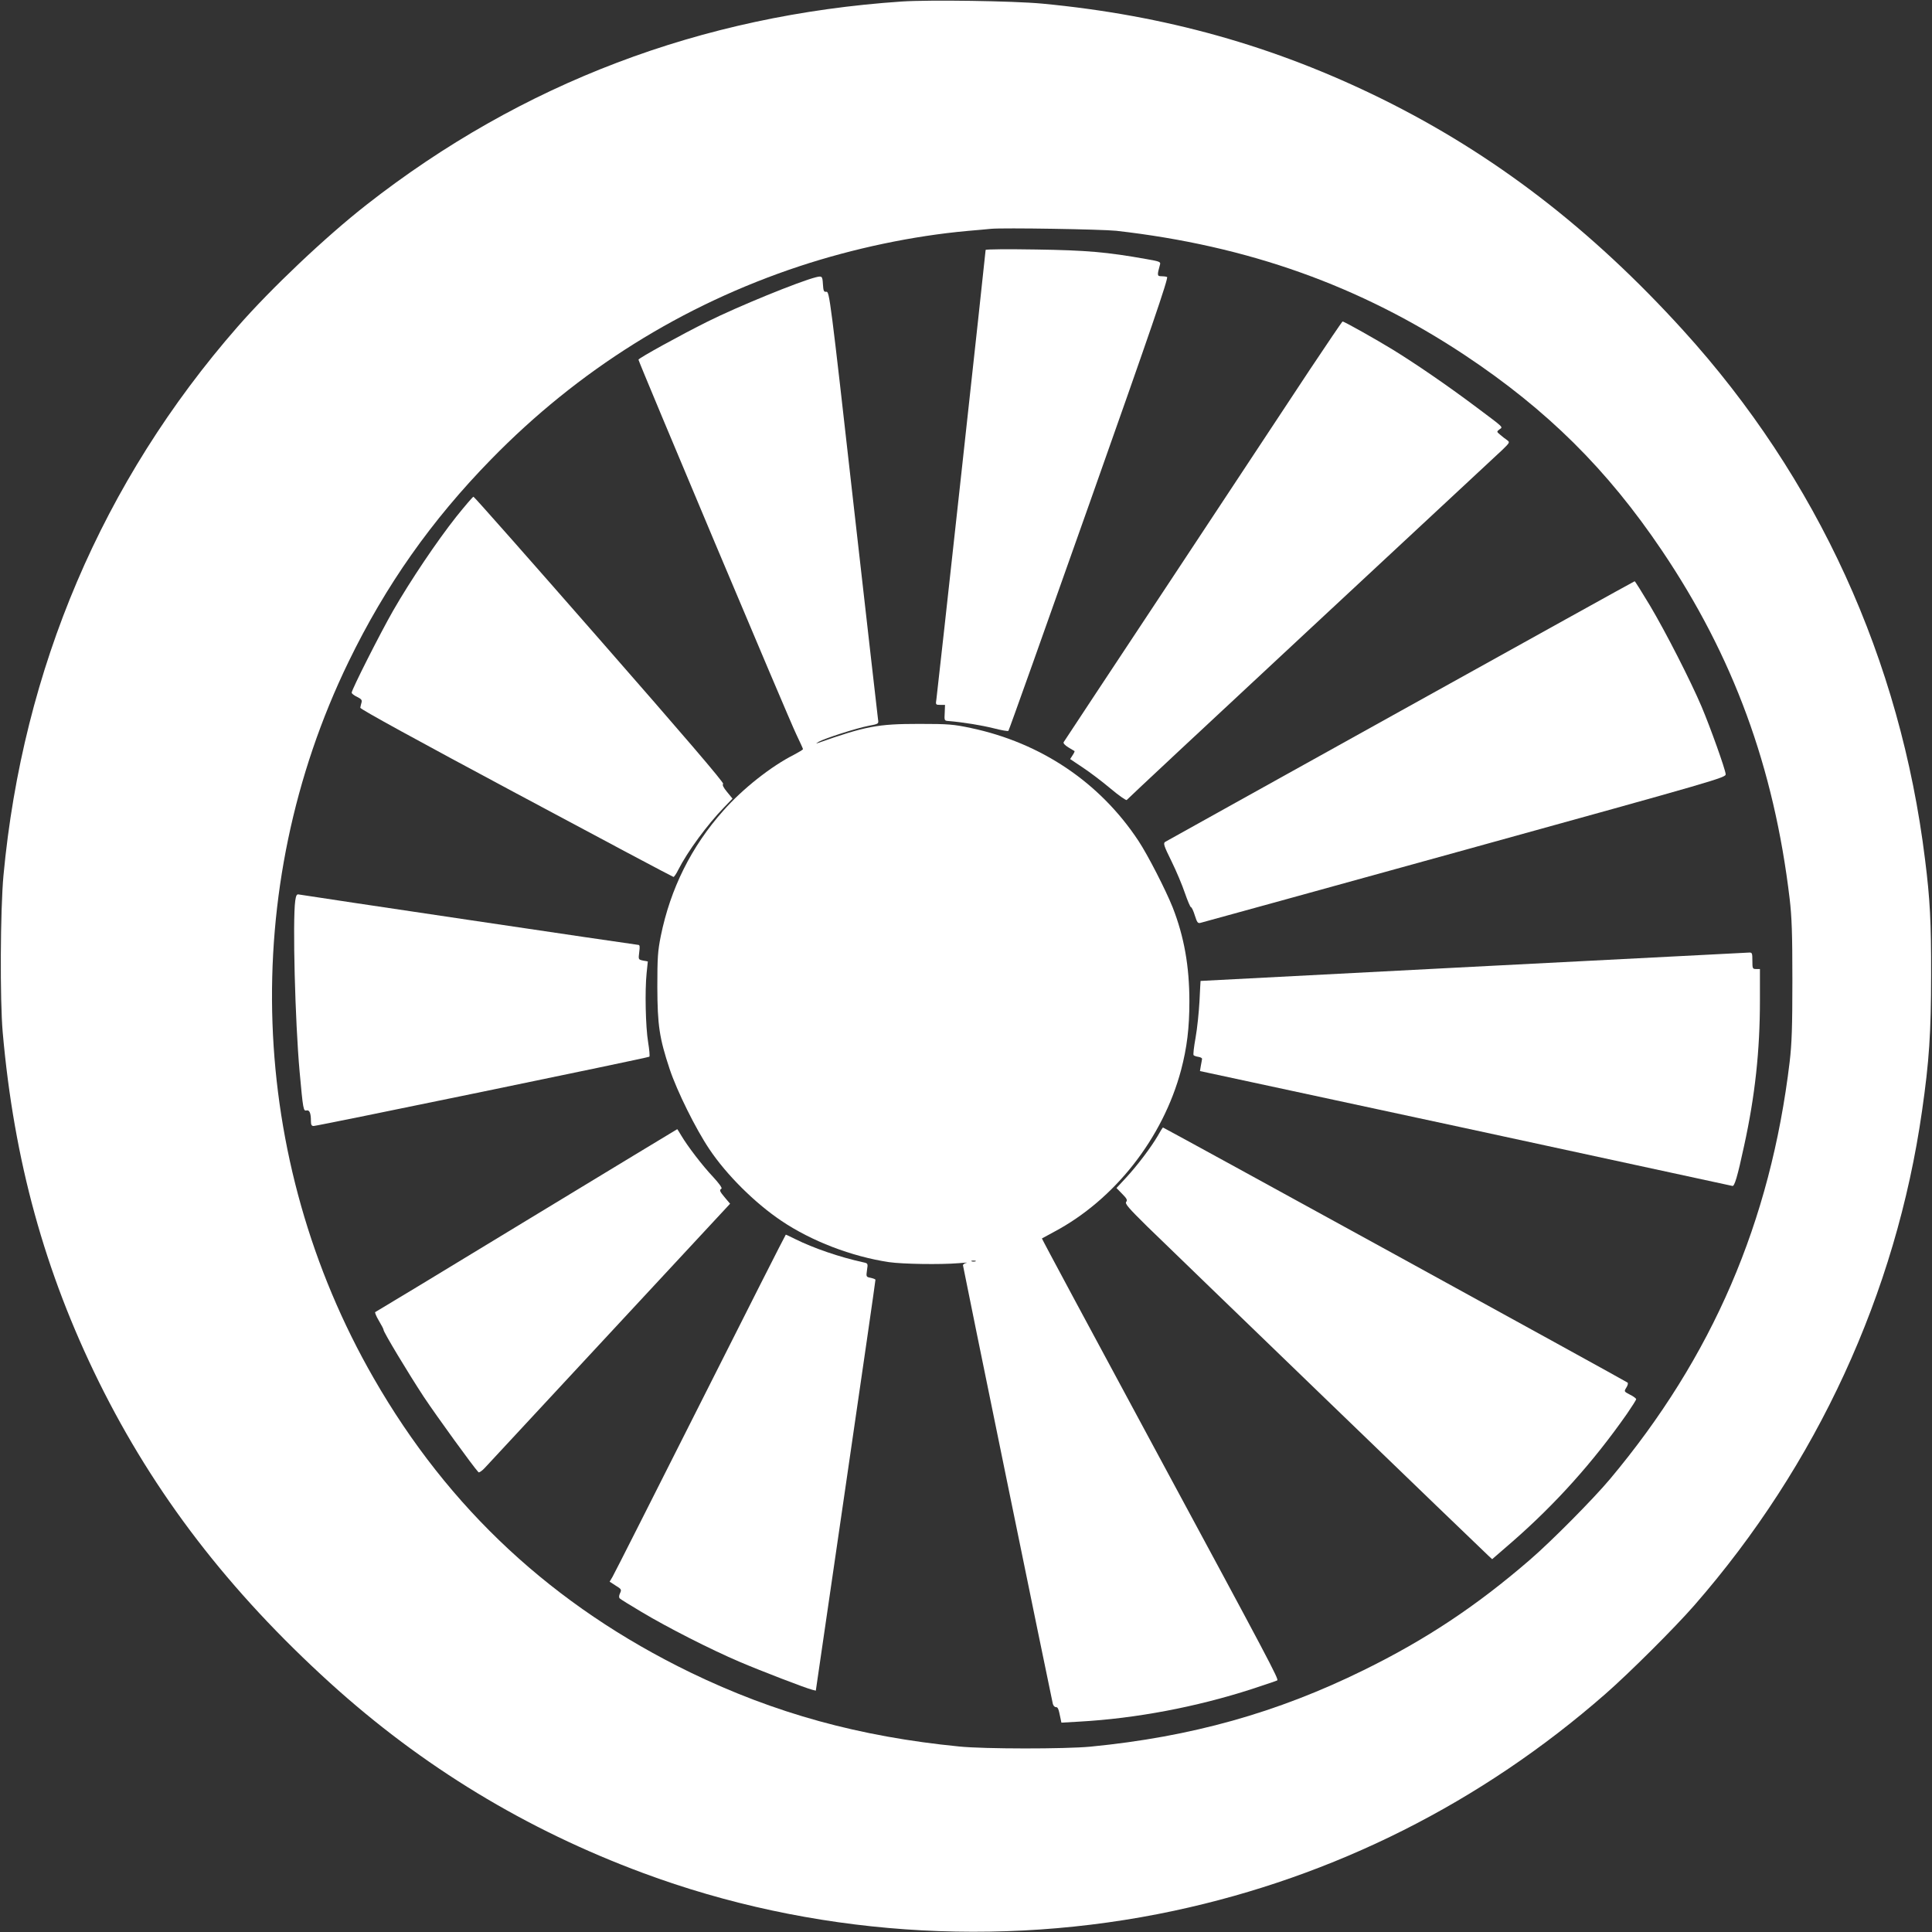
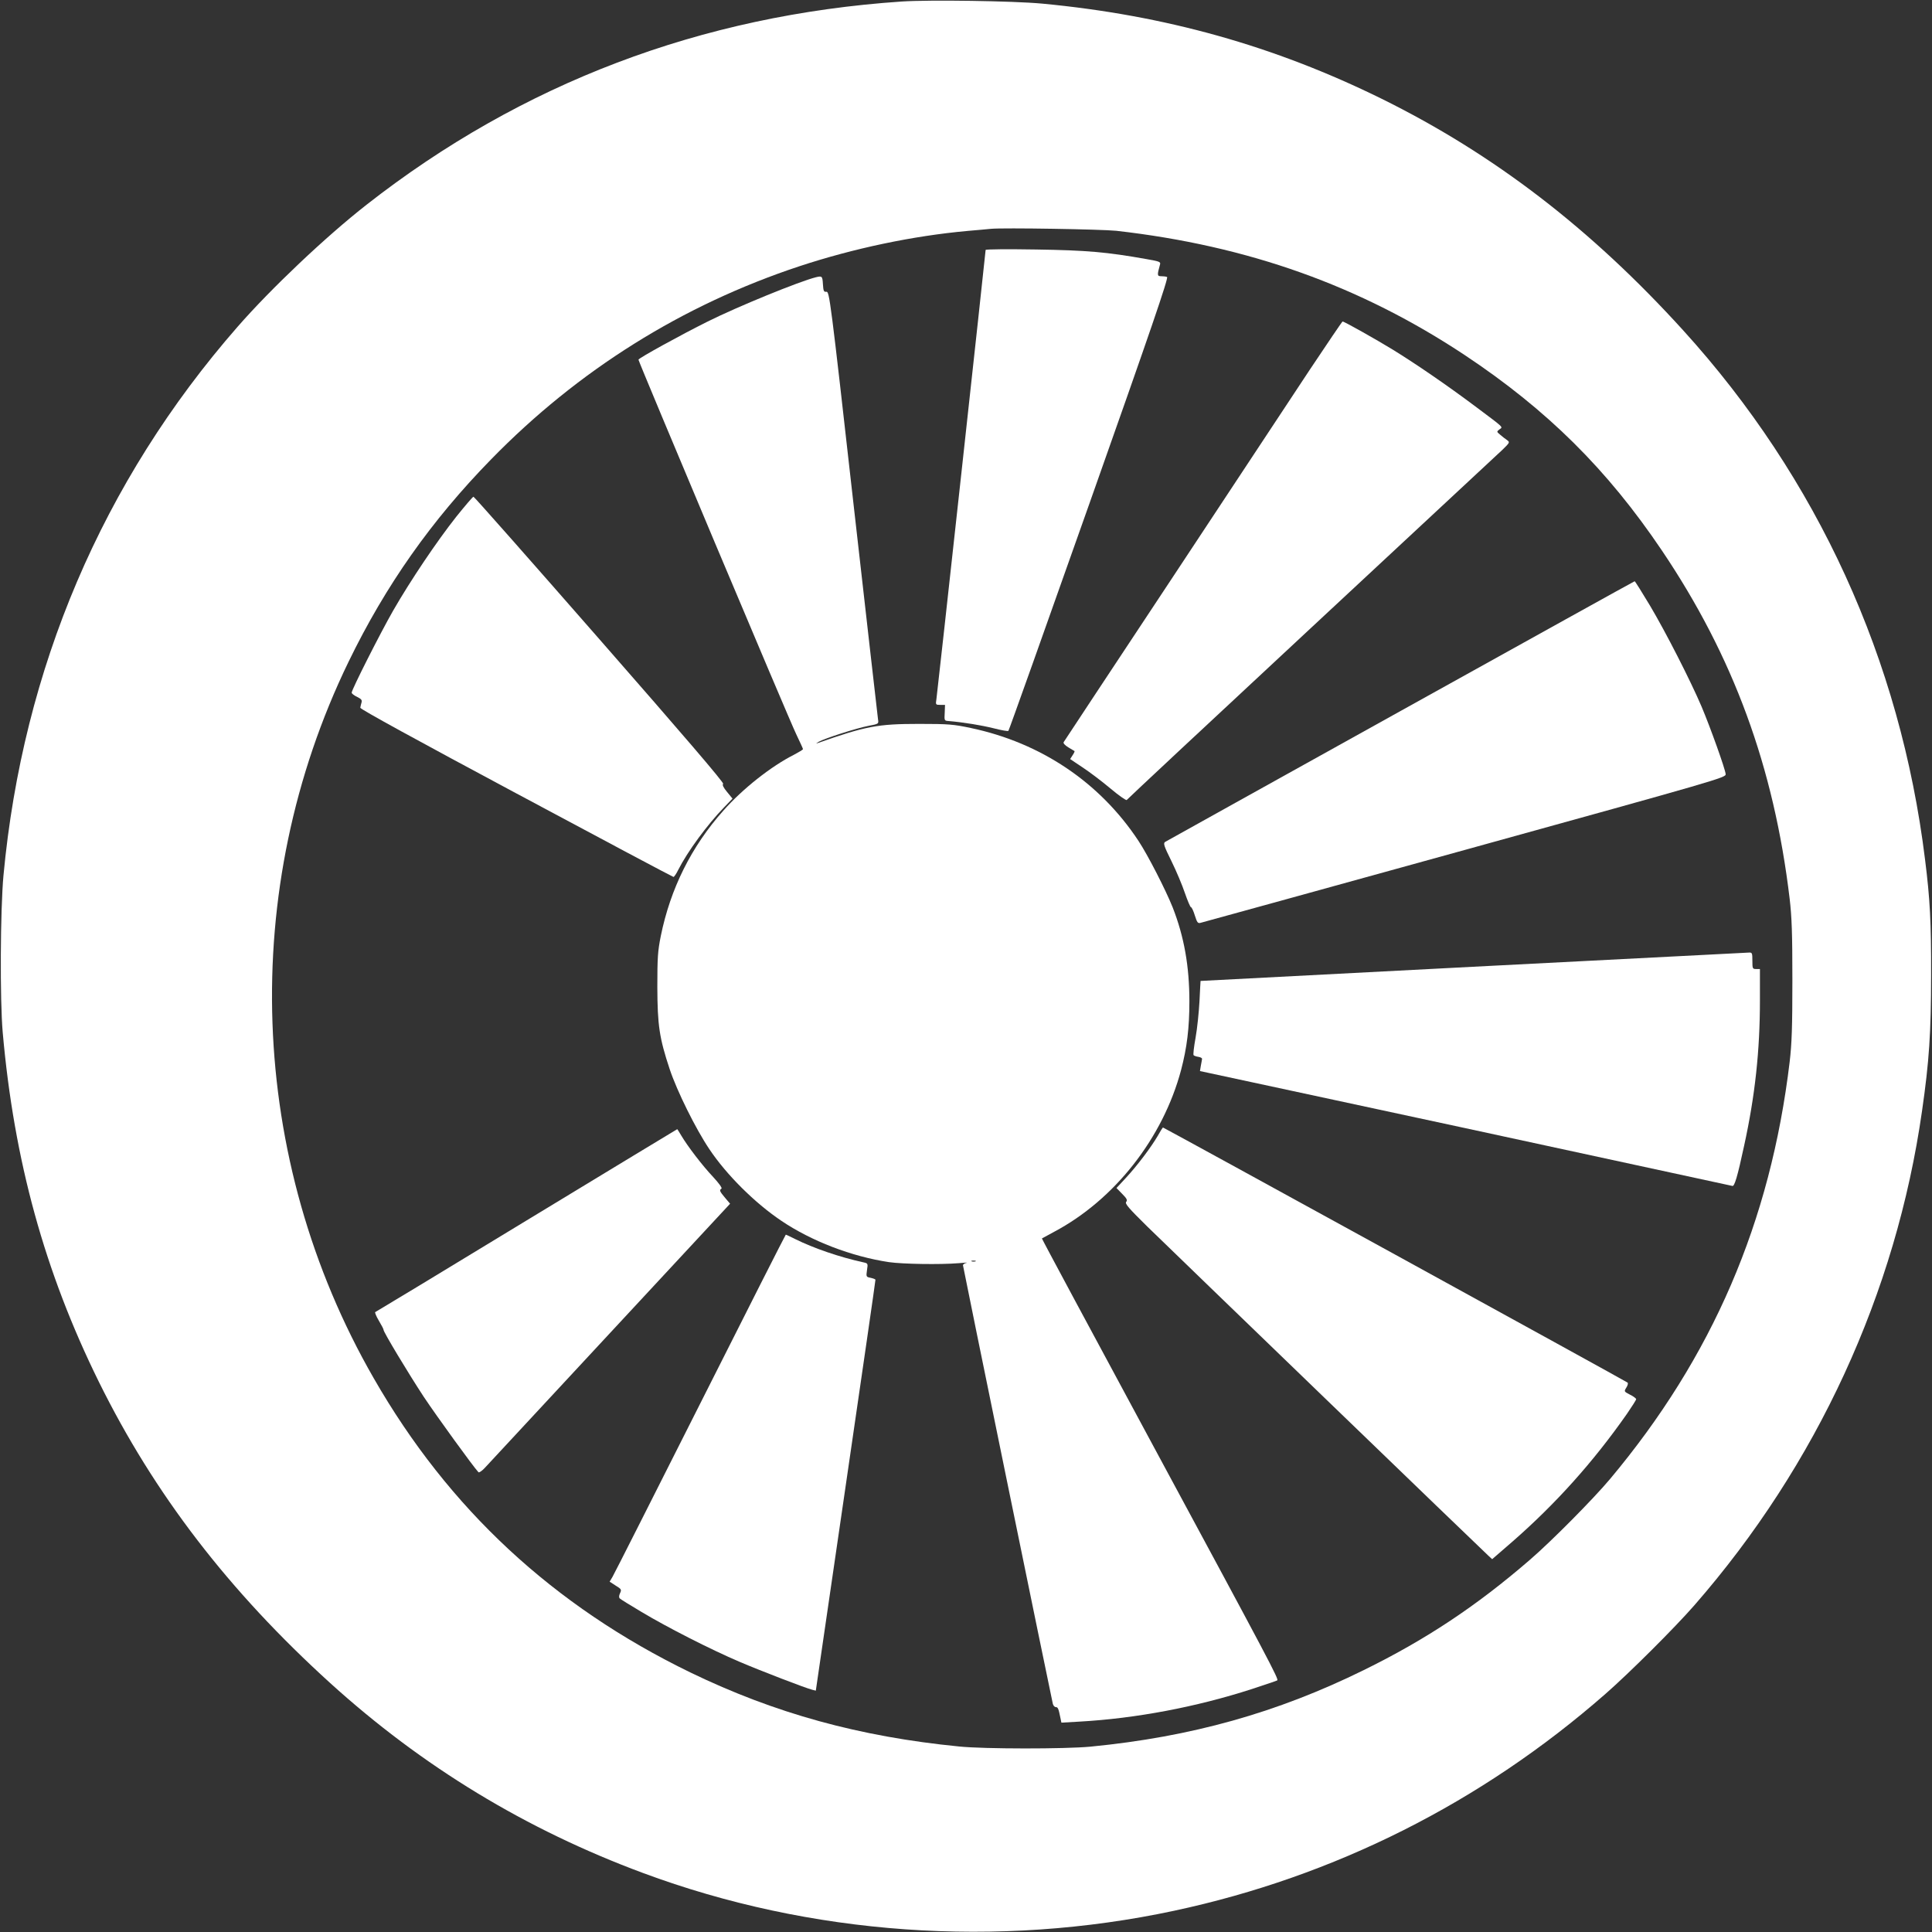
<svg xmlns="http://www.w3.org/2000/svg" version="1.0" width="1280pt" height="1280pt" viewBox="0 0 1280 1280" preserveAspectRatio="xMidYMid meet">
  <rect x="0" y="0" width="1280" height="1280" fill="#333333" stroke="none" />
  <g transform="translate(0,1280) scale(0.1,-0.1)" fill="#ffffff" stroke="none">
    <path d="M5975 12790 c-1331 -90 -2519 -542 -3546 -1346 -272 -213 -633 -555 -855 -809 -895 -1024 -1423 -2264 -1551 -3635 -21 -230 -24 -824 -5 -1040 75 -850 278 -1587 637 -2315 367 -743 860 -1385 1533 -1996 610 -553 1296 -970 2072 -1258 1108 -412 2351 -500 3520 -250 1061 227 2034 716 2856 1436 158 138 460 439 590 588 811 929 1336 2068 1508 3275 47 326 60 518 60 900 1 347 -7 503 -40 765 -163 1324 -712 2526 -1603 3507 -611 673 -1253 1166 -1996 1533 -712 351 -1436 554 -2250 631 -192 18 -748 26 -930 14z m1420 -1519 c874 -99 1618 -365 2310 -824 546 -363 943 -757 1304 -1292 475 -704 744 -1437 848 -2310 14 -120 18 -228 18 -540 0 -312 -4 -420 -18 -540 -127 -1061 -512 -1955 -1191 -2765 -111 -132 -387 -411 -531 -535 -354 -306 -689 -528 -1100 -730 -575 -283 -1143 -442 -1810 -507 -170 -16 -703 -16 -870 1 -661 65 -1222 220 -1780 490 -910 442 -1602 1084 -2099 1950 -835 1452 -898 3239 -167 4746 246 507 550 938 945 1342 577 591 1266 1022 2042 1279 361 119 751 201 1114 234 63 5 133 12 155 14 82 8 734 -3 830 -13z" />
    <path d="M6530 11144 c0 -16 -320 -2939 -326 -2976 -6 -37 -5 -38 26 -38 l31 0 -2 -52 c-3 -52 -3 -53 26 -55 95 -8 218 -28 298 -48 51 -13 95 -21 98 -17 4 4 245 681 536 1504 409 1156 526 1498 515 1503 -7 3 -25 5 -39 5 -27 0 -27 7 -8 76 6 19 -1 22 -87 37 -263 47 -399 59 -735 64 -183 3 -333 2 -333 -3z" />
    <path d="M5405 10963 c-111 -28 -518 -194 -718 -294 -171 -85 -457 -242 -457 -252 0 -13 1000 -2390 1046 -2483 24 -50 44 -94 44 -97 0 -4 -27 -20 -59 -37 -151 -76 -340 -225 -468 -370 -213 -239 -351 -517 -415 -831 -20 -100 -23 -142 -23 -339 1 -253 13 -336 82 -544 48 -144 172 -395 263 -530 113 -169 300 -355 475 -473 201 -136 468 -238 715 -275 91 -13 338 -17 460 -7 41 4 65 5 53 2 -13 -2 -23 -10 -23 -16 0 -10 580 -2839 595 -2904 3 -13 12 -23 20 -23 14 0 18 -10 30 -69 l7 -34 122 7 c371 21 770 96 1141 216 88 29 163 54 167 57 12 7 -49 122 -826 1562 -405 751 -735 1365 -733 1366 1 1 38 21 81 44 401 213 721 621 841 1072 39 148 55 279 55 454 0 234 -35 430 -111 624 -46 115 -164 346 -227 441 -256 387 -646 649 -1111 747 -114 24 -146 27 -341 27 -276 0 -355 -15 -675 -128 -11 -4 -7 0 8 9 40 23 249 90 330 106 69 13 69 13 64 44 -2 16 -76 661 -163 1432 -153 1360 -159 1402 -179 1400 -17 -2 -20 4 -23 51 -3 53 -6 55 -47 45z m1058 -6520 c-7 -2 -19 -2 -25 0 -7 3 -2 5 12 5 14 0 19 -2 13 -5z" />
    <path d="M8676 10348 c-117 -178 -530 -802 -917 -1388 -388 -586 -708 -1070 -712 -1077 -4 -7 8 -20 30 -34 21 -12 40 -24 42 -25 2 -2 -4 -15 -13 -28 l-16 -25 82 -55 c46 -30 129 -93 185 -140 57 -48 105 -81 108 -76 4 6 554 520 1223 1142 669 622 1239 1153 1267 1179 48 47 49 49 30 63 -11 7 -31 23 -45 35 -25 21 -25 21 -6 36 24 18 37 5 -159 152 -184 138 -394 282 -545 375 -109 67 -324 188 -335 188 -3 0 -101 -145 -219 -322z" />
    <path d="M3024 9378 c-129 -163 -304 -423 -419 -623 -87 -152 -275 -524 -275 -544 0 -6 16 -19 36 -28 28 -14 34 -21 29 -38 -3 -11 -7 -26 -8 -34 -1 -9 375 -215 1033 -567 569 -305 1038 -554 1042 -554 4 0 19 21 32 48 61 120 192 299 304 414 l55 57 -36 44 c-24 29 -33 47 -26 54 7 7 -269 329 -818 956 -455 520 -831 946 -836 946 -4 1 -55 -59 -113 -131z" />
    <path d="M9280 8090 c-850 -472 -1552 -863 -1561 -868 -13 -9 -8 -26 42 -127 32 -65 72 -160 89 -211 18 -52 36 -94 40 -94 5 0 17 -25 26 -55 15 -47 20 -54 38 -49 12 3 800 220 1751 483 1688 467 1730 479 1728 502 -2 32 -102 311 -159 446 -74 174 -238 495 -342 670 -54 90 -99 162 -102 162 -3 0 -700 -387 -1550 -859z" />
-     <path d="M1956 6832 c-18 -132 -1 -798 29 -1132 23 -253 25 -262 46 -257 19 5 29 -17 29 -70 0 -25 4 -33 18 -33 25 0 2216 452 2224 459 4 3 0 47 -8 96 -17 102 -22 342 -10 458 l8 77 -32 6 c-31 7 -31 7 -25 55 5 38 4 49 -7 49 -14 0 -2221 328 -2249 334 -13 3 -18 -7 -23 -42z" />
    <path d="M9760 6395 c-993 -52 -1805 -94 -1806 -94 0 -1 -4 -61 -7 -133 -4 -73 -15 -182 -26 -243 -11 -60 -17 -113 -13 -116 4 -4 18 -9 32 -11 14 -2 24 -8 24 -13 -1 -6 -4 -26 -8 -45 l-6 -36 1757 -378 c967 -209 1763 -381 1770 -383 14 -6 34 60 78 265 73 333 105 632 105 965 l0 207 -25 0 c-24 0 -25 3 -25 55 0 51 -2 55 -22 54 -13 -1 -835 -43 -1828 -94z" />
    <path d="M7670 5274 c-44 -75 -134 -195 -210 -277 l-63 -68 38 -39 c31 -31 36 -42 26 -53 -9 -12 17 -42 141 -164 170 -166 2220 -2145 2259 -2180 l25 -23 135 117 c286 250 534 526 758 846 33 48 61 92 61 97 0 5 -18 19 -41 30 -40 21 -40 21 -24 47 9 14 13 29 8 33 -8 8 -3072 1690 -3078 1690 -2 0 -18 -25 -35 -56z" />
    <path d="M3490 4715 c-547 -333 -999 -606 -1004 -608 -4 -1 6 -27 24 -57 18 -30 32 -57 31 -60 -3 -11 167 -293 267 -445 86 -129 328 -463 362 -499 4 -4 24 9 43 30 20 22 393 424 830 894 l794 855 -33 39 c-36 43 -40 51 -24 61 6 4 -18 37 -55 77 -71 75 -169 203 -211 274 -14 24 -27 44 -27 43 -1 0 -450 -272 -997 -604z" />
    <path d="M4640 3503 c-310 -615 -571 -1132 -582 -1150 l-19 -32 40 -26 c38 -23 40 -27 29 -50 -8 -17 -8 -29 -2 -35 6 -6 71 -46 145 -90 170 -102 461 -250 649 -330 143 -61 434 -173 481 -185 l24 -6 198 1358 c109 747 198 1361 197 1364 0 4 -14 9 -31 13 -31 6 -31 7 -25 51 7 43 6 45 -21 51 -161 35 -334 95 -455 155 -32 16 -59 29 -62 29 -2 0 -257 -503 -566 -1117z" />
  </g>
</svg>